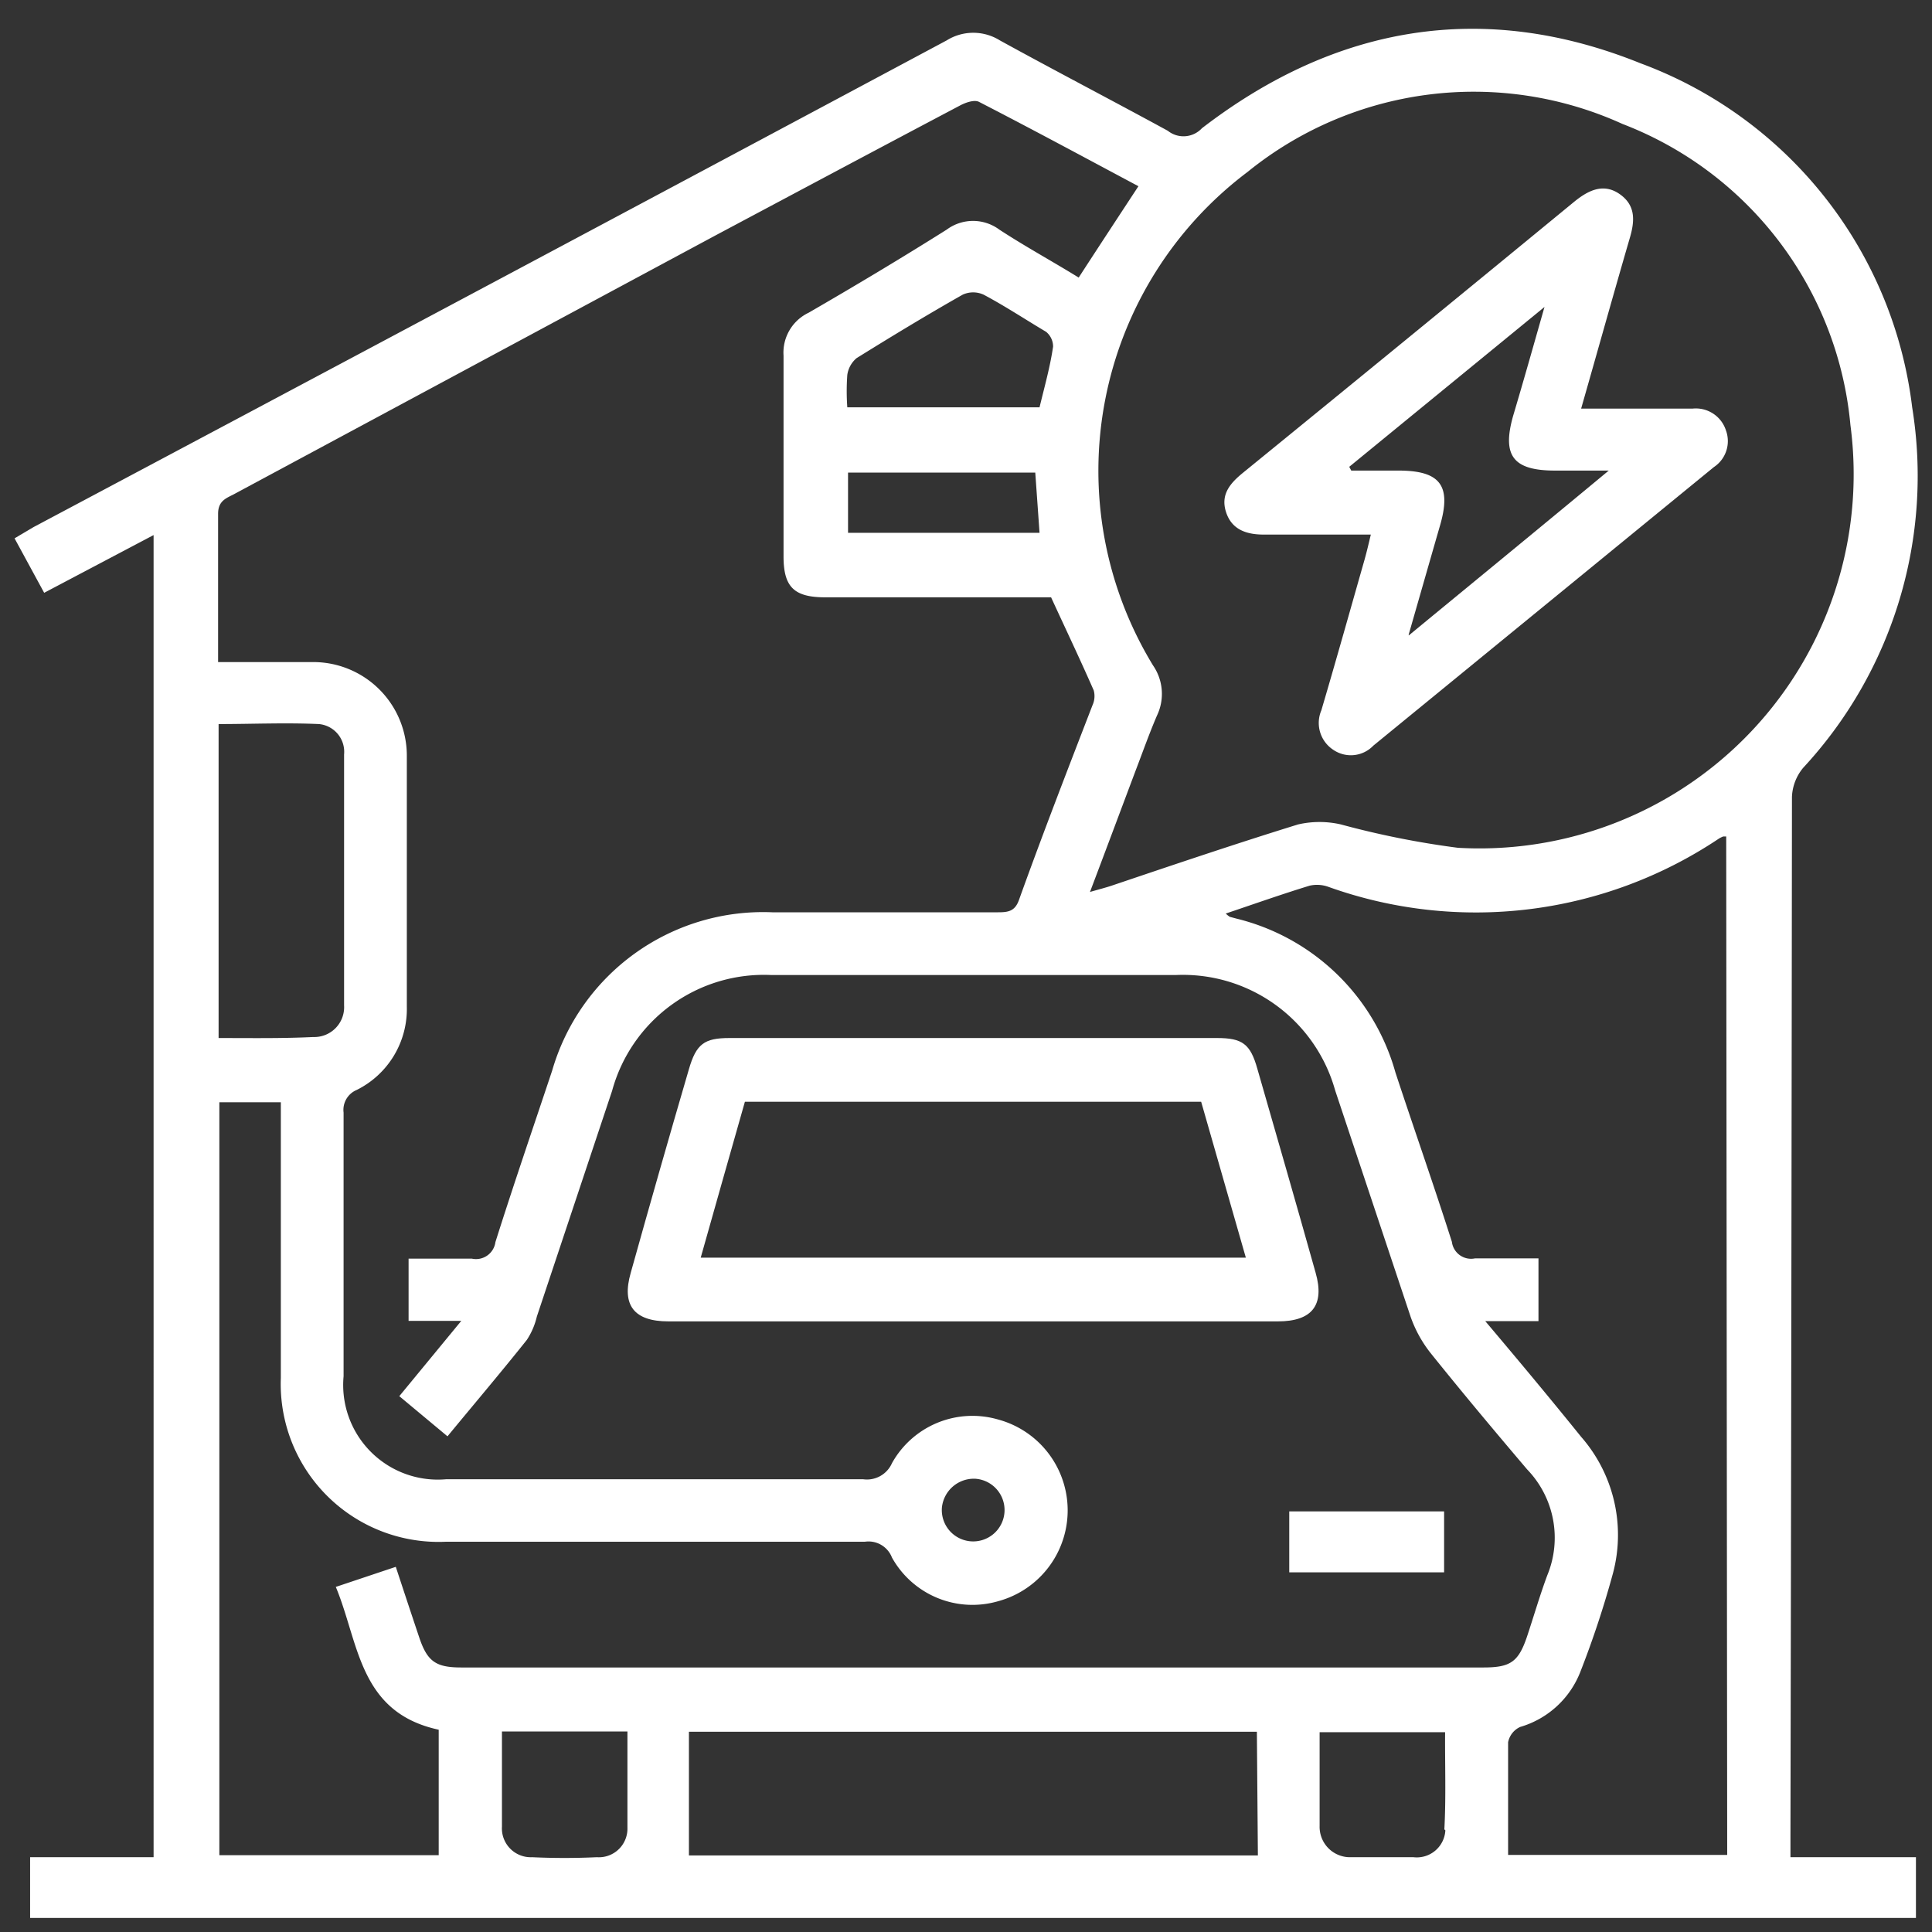
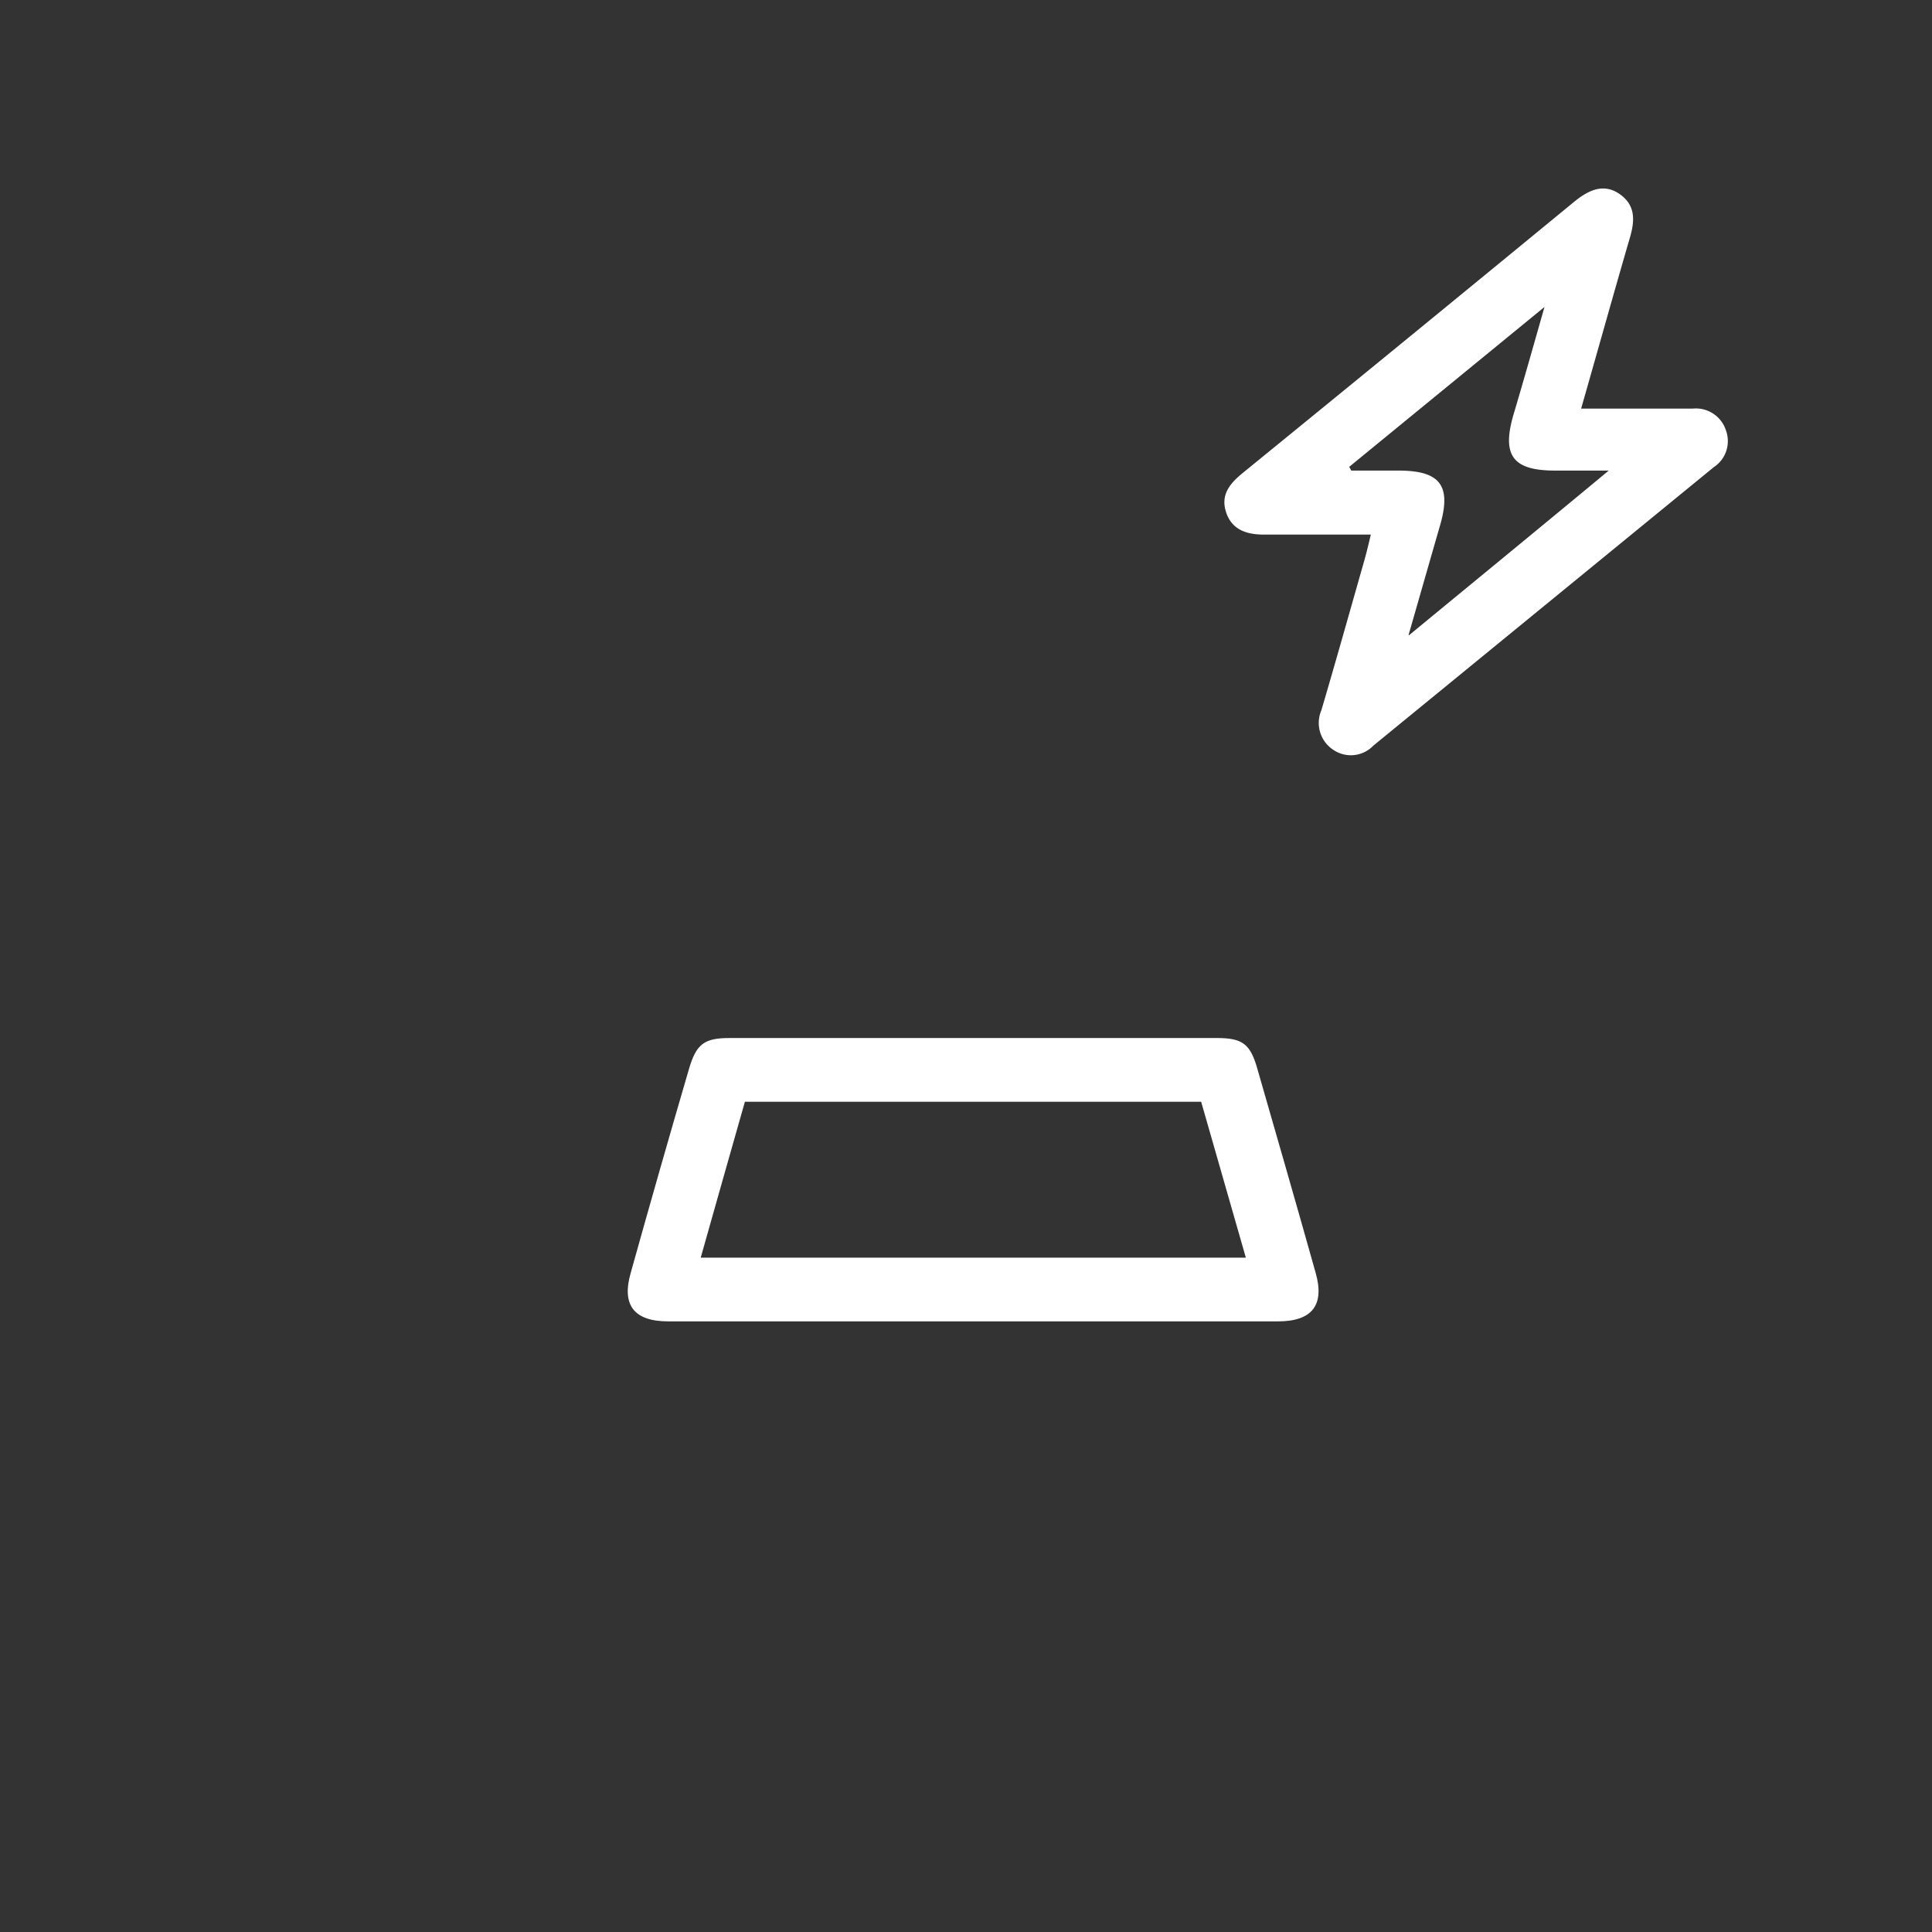
<svg xmlns="http://www.w3.org/2000/svg" id="图层_1" data-name="图层 1" viewBox="0 0 76.98 76.98">
  <rect x="0" y="0" width="76.98" height="76.98" fill="#333333" stroke="none" />
  <defs>
    <style>.cls-1{fill:#fff;}</style>
  </defs>
-   <path class="cls-1" d="M71.4,31.75a1.93,1.93,0,0,1,.45-1.16,17.1,17.1,0,0,0,4.34-14.36A16.75,16.75,0,0,0,65.36,2.52C59.12,0,53.23,1,47.89,5.11a1,1,0,0,1-1.36.1C44.31,4,42.06,2.83,39.84,1.61a2,2,0,0,0-2.12,0Q19.54,11.33,1.34,21l-.76.45,1.18,2.17,4.36-2.3V74H1.2v2.42H76.34V74h-5v-.84Q71.38,52.43,71.4,31.75ZM25,72.82A1.14,1.14,0,0,1,23.78,74q-1.29.06-2.58,0A1.15,1.15,0,0,1,20,72.78c0-1.25,0-2.49,0-3.79h5C25,70.29,25,71.56,25,72.82Zm25.12,1.11H27.45V69H50.08Zm7.47-1A1.14,1.14,0,0,1,56.32,74c-.84,0-1.67,0-2.5,0a1.21,1.21,0,0,1-1.24-1.25c0-1.22,0-2.44,0-3.73h5C57.57,70.3,57.62,71.6,57.55,72.89ZM26.92,66.44H18.38c-1,0-1.35-.23-1.67-1.18s-.61-1.83-.94-2.83l-2.39.8c.93,2.23.91,5,4.1,5.69v5H8.74v-30h2.45v.87c0,3.37,0,6.74,0,10.11a6.29,6.29,0,0,0,6.58,6.53H34.46a1,1,0,0,1,1.08.63,3.67,3.67,0,0,0,4.23,1.74,3.75,3.75,0,0,0,0-7.24,3.67,3.67,0,0,0-4.23,1.74,1.09,1.09,0,0,1-1.15.64c-5.54,0-11.08,0-16.61,0a3.77,3.77,0,0,1-4.09-4.1c0-3.5,0-7,0-10.51a.86.86,0,0,1,.52-.9,3.6,3.6,0,0,0,2-3.32c0-3.34,0-6.69,0-10a3.73,3.73,0,0,0-3.75-3.73c-1.23,0-2.45,0-3.77,0,0-2,0-4,0-5.91,0-.55.37-.63.69-.81L28.49,9.39C31.74,7.66,35,5.92,38.24,4.21c.22-.12.58-.25.77-.15,2.12,1.09,4.23,2.23,6.35,3.36-.8,1.22-1.57,2.39-2.38,3.64-1-.62-2.12-1.23-3.16-1.91a1.76,1.76,0,0,0-2.1,0c-1.81,1.14-3.65,2.24-5.5,3.31a1.76,1.76,0,0,0-1,1.71c0,2.66,0,5.33,0,8,0,1.22.42,1.63,1.66,1.63h9c.58,1.26,1.16,2.48,1.7,3.71a.87.87,0,0,1-.05.59c-1,2.59-2,5.17-2.93,7.76-.16.45-.43.49-.83.49h-9A8.75,8.75,0,0,0,22,42.66c-.76,2.28-1.54,4.55-2.26,6.83a.78.78,0,0,1-.94.66c-.82,0-1.65,0-2.52,0v2.48h2.1l-2.47,3,1.92,1.6c1.08-1.31,2.14-2.56,3.16-3.84a2.88,2.88,0,0,0,.4-.93c1-3,2-6,3-9a6.27,6.27,0,0,1,6.35-4.61H46.84a6.3,6.3,0,0,1,6.36,4.6c1,3,2,6,3,9A5,5,0,0,0,57,53.91c1.26,1.57,2.55,3.11,3.85,4.64a3.92,3.92,0,0,1,.8,4.22c-.3.81-.54,1.64-.81,2.45-.34,1-.66,1.22-1.73,1.22ZM8.71,41.36V28.85c1.34,0,2.66-.06,4,0a1.11,1.11,0,0,1,1,1.21c0,3.34,0,6.67,0,10a1.19,1.19,0,0,1-1.23,1.26C11.24,41.38,10,41.36,8.71,41.36ZM37.53,60.07a1.28,1.28,0,0,1,1.33-1.15,1.25,1.25,0,1,1-1.33,1.15Zm3.89-43.84H33.76a9.08,9.08,0,0,1,0-1.29,1.07,1.07,0,0,1,.37-.67c1.4-.87,2.8-1.72,4.23-2.53a1,1,0,0,1,.83,0c.85.45,1.68,1,2.49,1.48a.76.76,0,0,1,.28.59C41.84,14.63,41.62,15.4,41.42,16.23Zm0,5H33.79V18.83h7.46ZM68.82,73.91H60.09c0-1.5,0-3,0-4.49a.85.85,0,0,1,.48-.61,3.68,3.68,0,0,0,2.4-2.2,38.46,38.46,0,0,0,1.3-3.93A5.94,5.94,0,0,0,63,57.25c-1.21-1.5-2.46-3-3.82-4.61H61.3v-2.5c-.83,0-1.68,0-2.53,0a.77.77,0,0,1-.92-.66c-.72-2.26-1.51-4.5-2.25-6.75a8.73,8.73,0,0,0-6.34-6.13L49,36.53a1,1,0,0,1-.16-.13c1.13-.38,2.23-.77,3.34-1.11a1.33,1.33,0,0,1,.76.05,17.41,17.41,0,0,0,15.51-1.9,1,1,0,0,1,.21-.11s0,0,.12,0ZM58.09,33.78a34.93,34.93,0,0,1-4.66-.93,3.8,3.8,0,0,0-1.71,0c-2.49.77-5,1.62-7.43,2.44-.24.08-.48.14-.86.25.64-1.69,1.23-3.27,1.82-4.84.28-.73.54-1.47.85-2.19a2,2,0,0,0-.16-2A14.9,14.9,0,0,1,49.71,6.85,14.31,14.31,0,0,1,64.65,4.94a14.24,14.24,0,0,1,9.08,12A14.91,14.91,0,0,1,58.09,33.78Z" />
  <path class="cls-1" d="M52.42,50.71c-.76-2.71-1.54-5.41-2.32-8.12-.28-1-.6-1.23-1.61-1.23H29.06c-1,0-1.32.24-1.61,1.24q-1.17,4-2.32,8.12c-.37,1.29.14,1.93,1.5,1.93H50.92C52.28,52.65,52.79,52,52.42,50.71Zm-24.5-.6c.6-2.13,1.18-4.17,1.76-6.21H47.86l1.78,6.21Z" />
-   <path class="cls-1" d="M51.37,62.65h6.17V60.22H51.37Z" />
  <path class="cls-1" d="M67.45,16.28H63c.67-2.34,1.29-4.57,1.94-6.8.2-.68.24-1.3-.41-1.75s-1.26-.14-1.82.32q-6.57,5.4-13.15,10.76c-.52.42-.94.87-.71,1.59s.84.91,1.56.9c1.38,0,2.76,0,4.21,0-.09.38-.16.68-.25,1-.57,2-1.13,4-1.72,6a1.28,1.28,0,0,0,.48,1.58,1.24,1.24,0,0,0,1.59-.17l13.57-11.1a1.24,1.24,0,0,0,.48-1.46A1.26,1.26,0,0,0,67.45,16.28Zm-11.32,9c.46-1.6.86-3,1.25-4.35.46-1.59,0-2.18-1.66-2.18H53.84l-.08-.15,7.78-6.37c-.45,1.58-.85,3-1.25,4.34-.45,1.59,0,2.18,1.67,2.18H64.1C61.39,21,58.85,23.08,56.13,25.32Z" />
</svg>